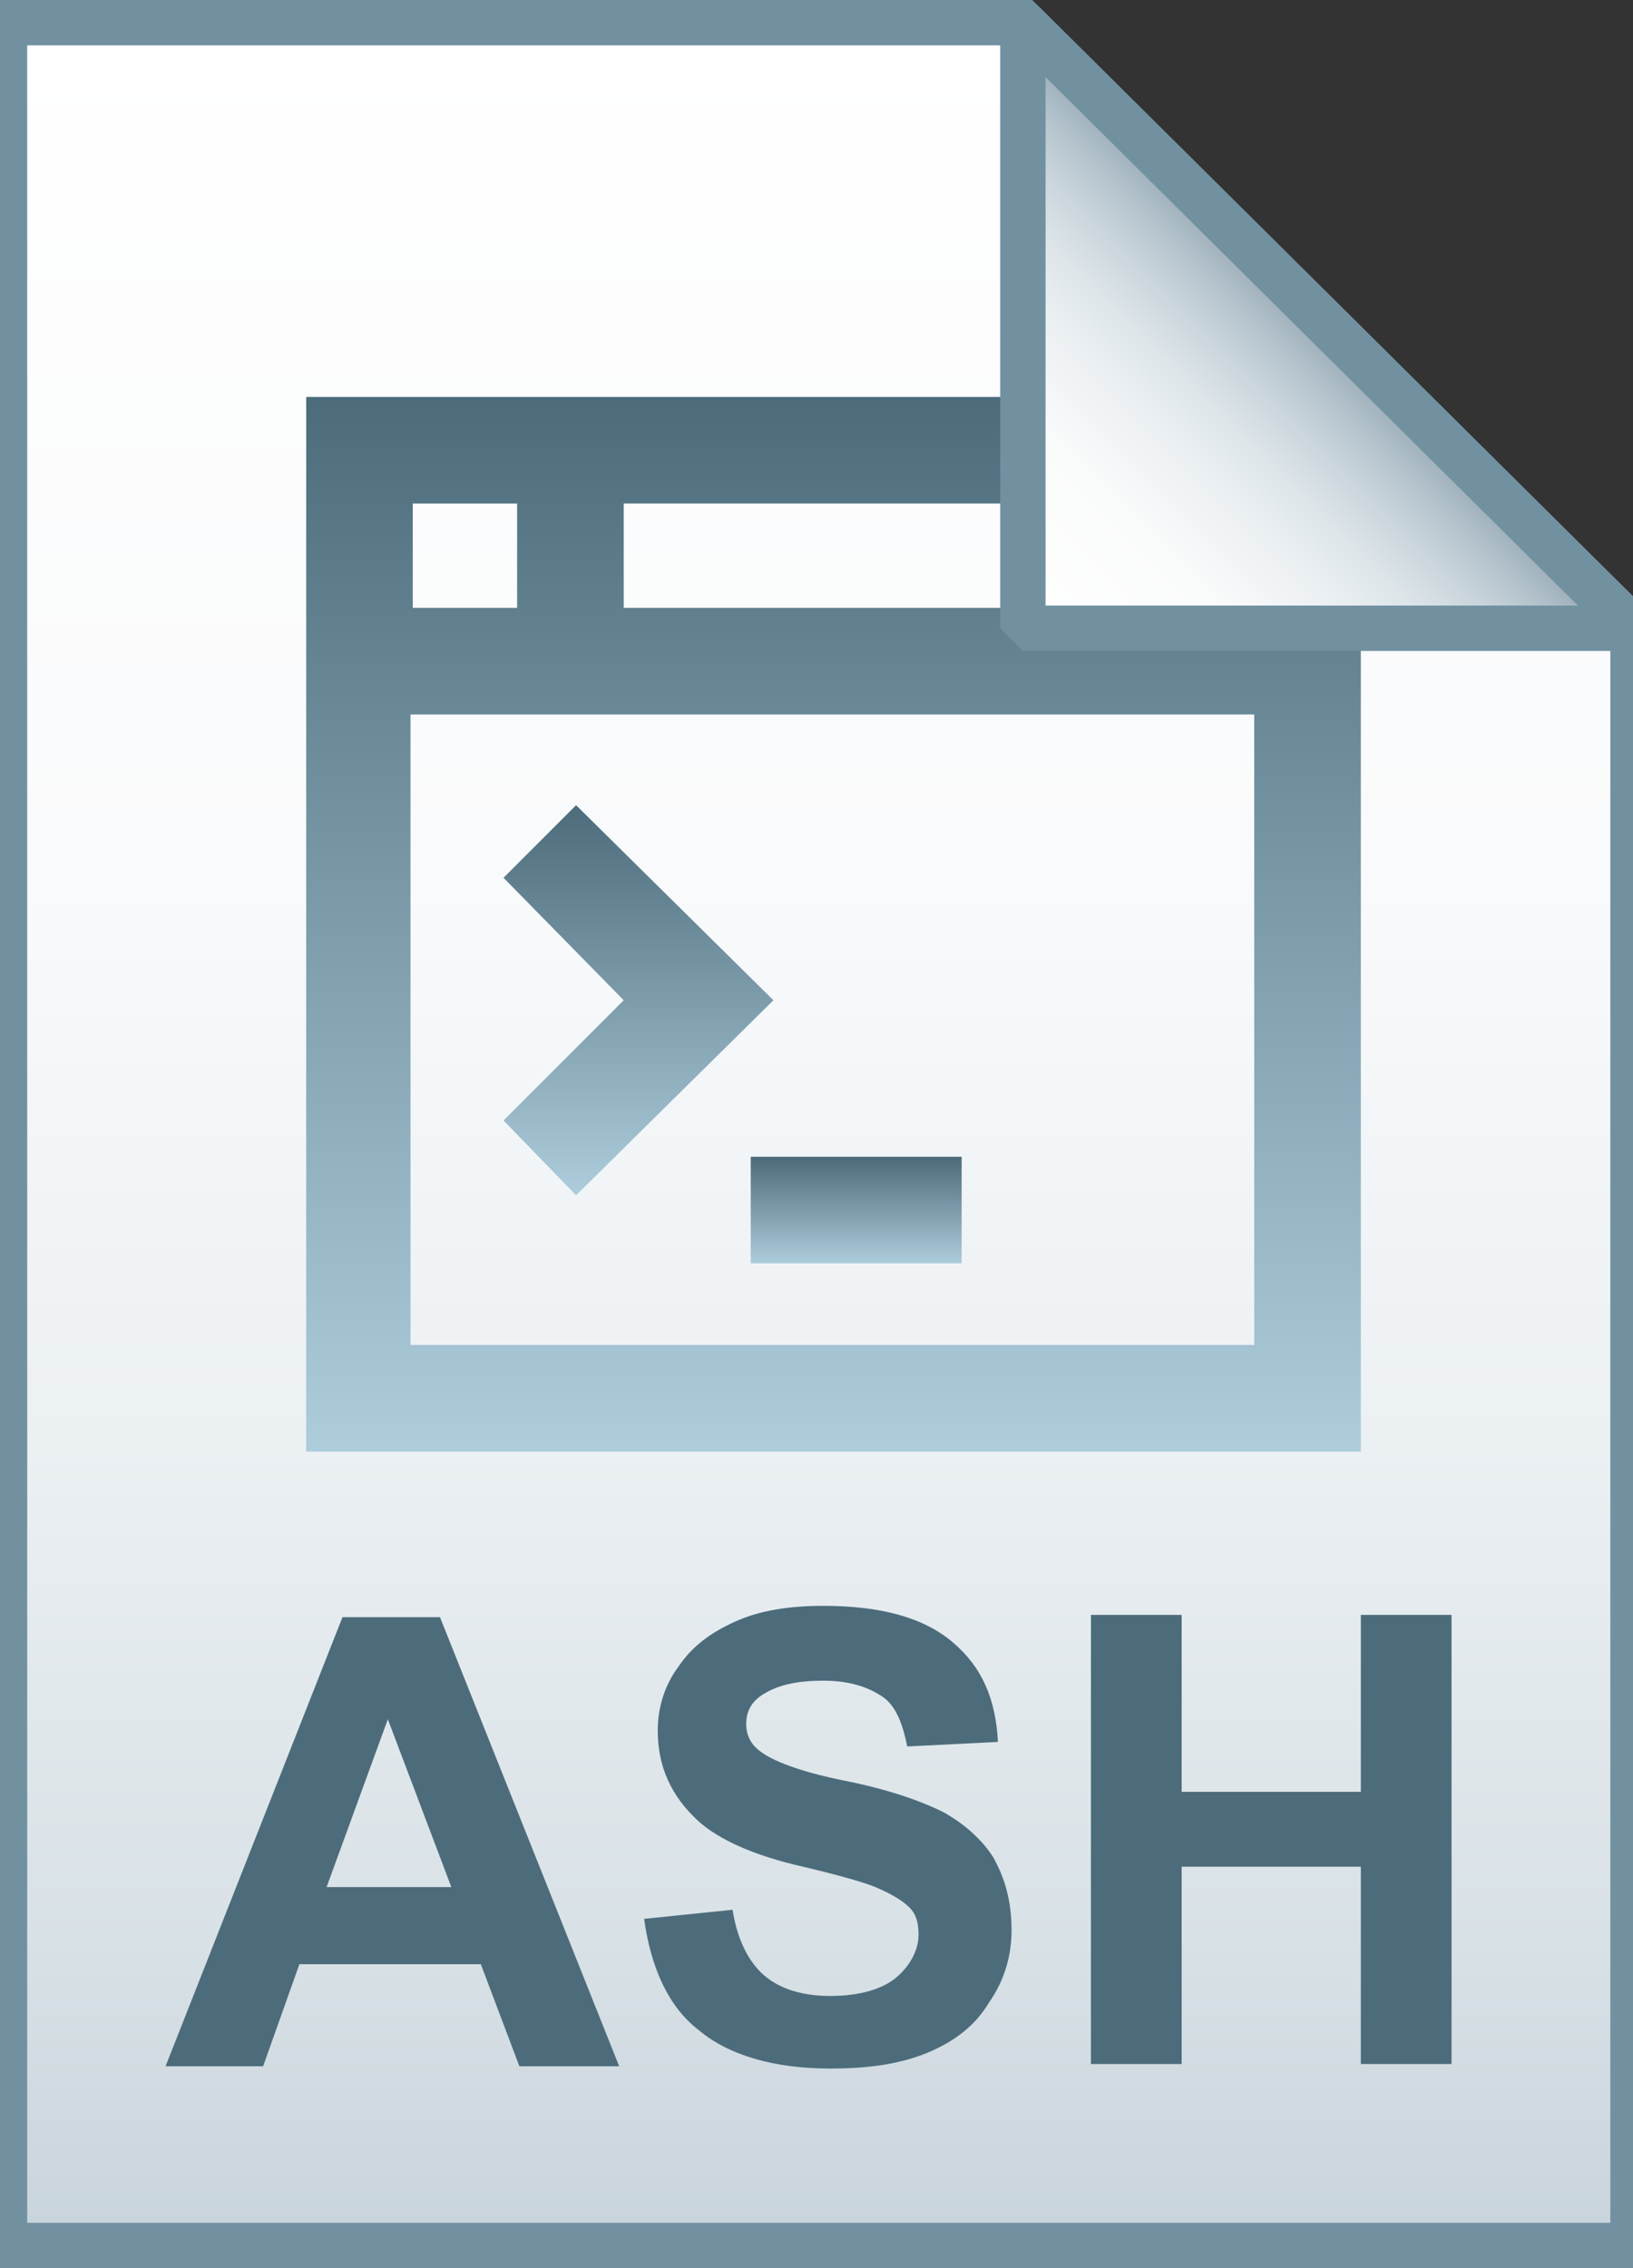
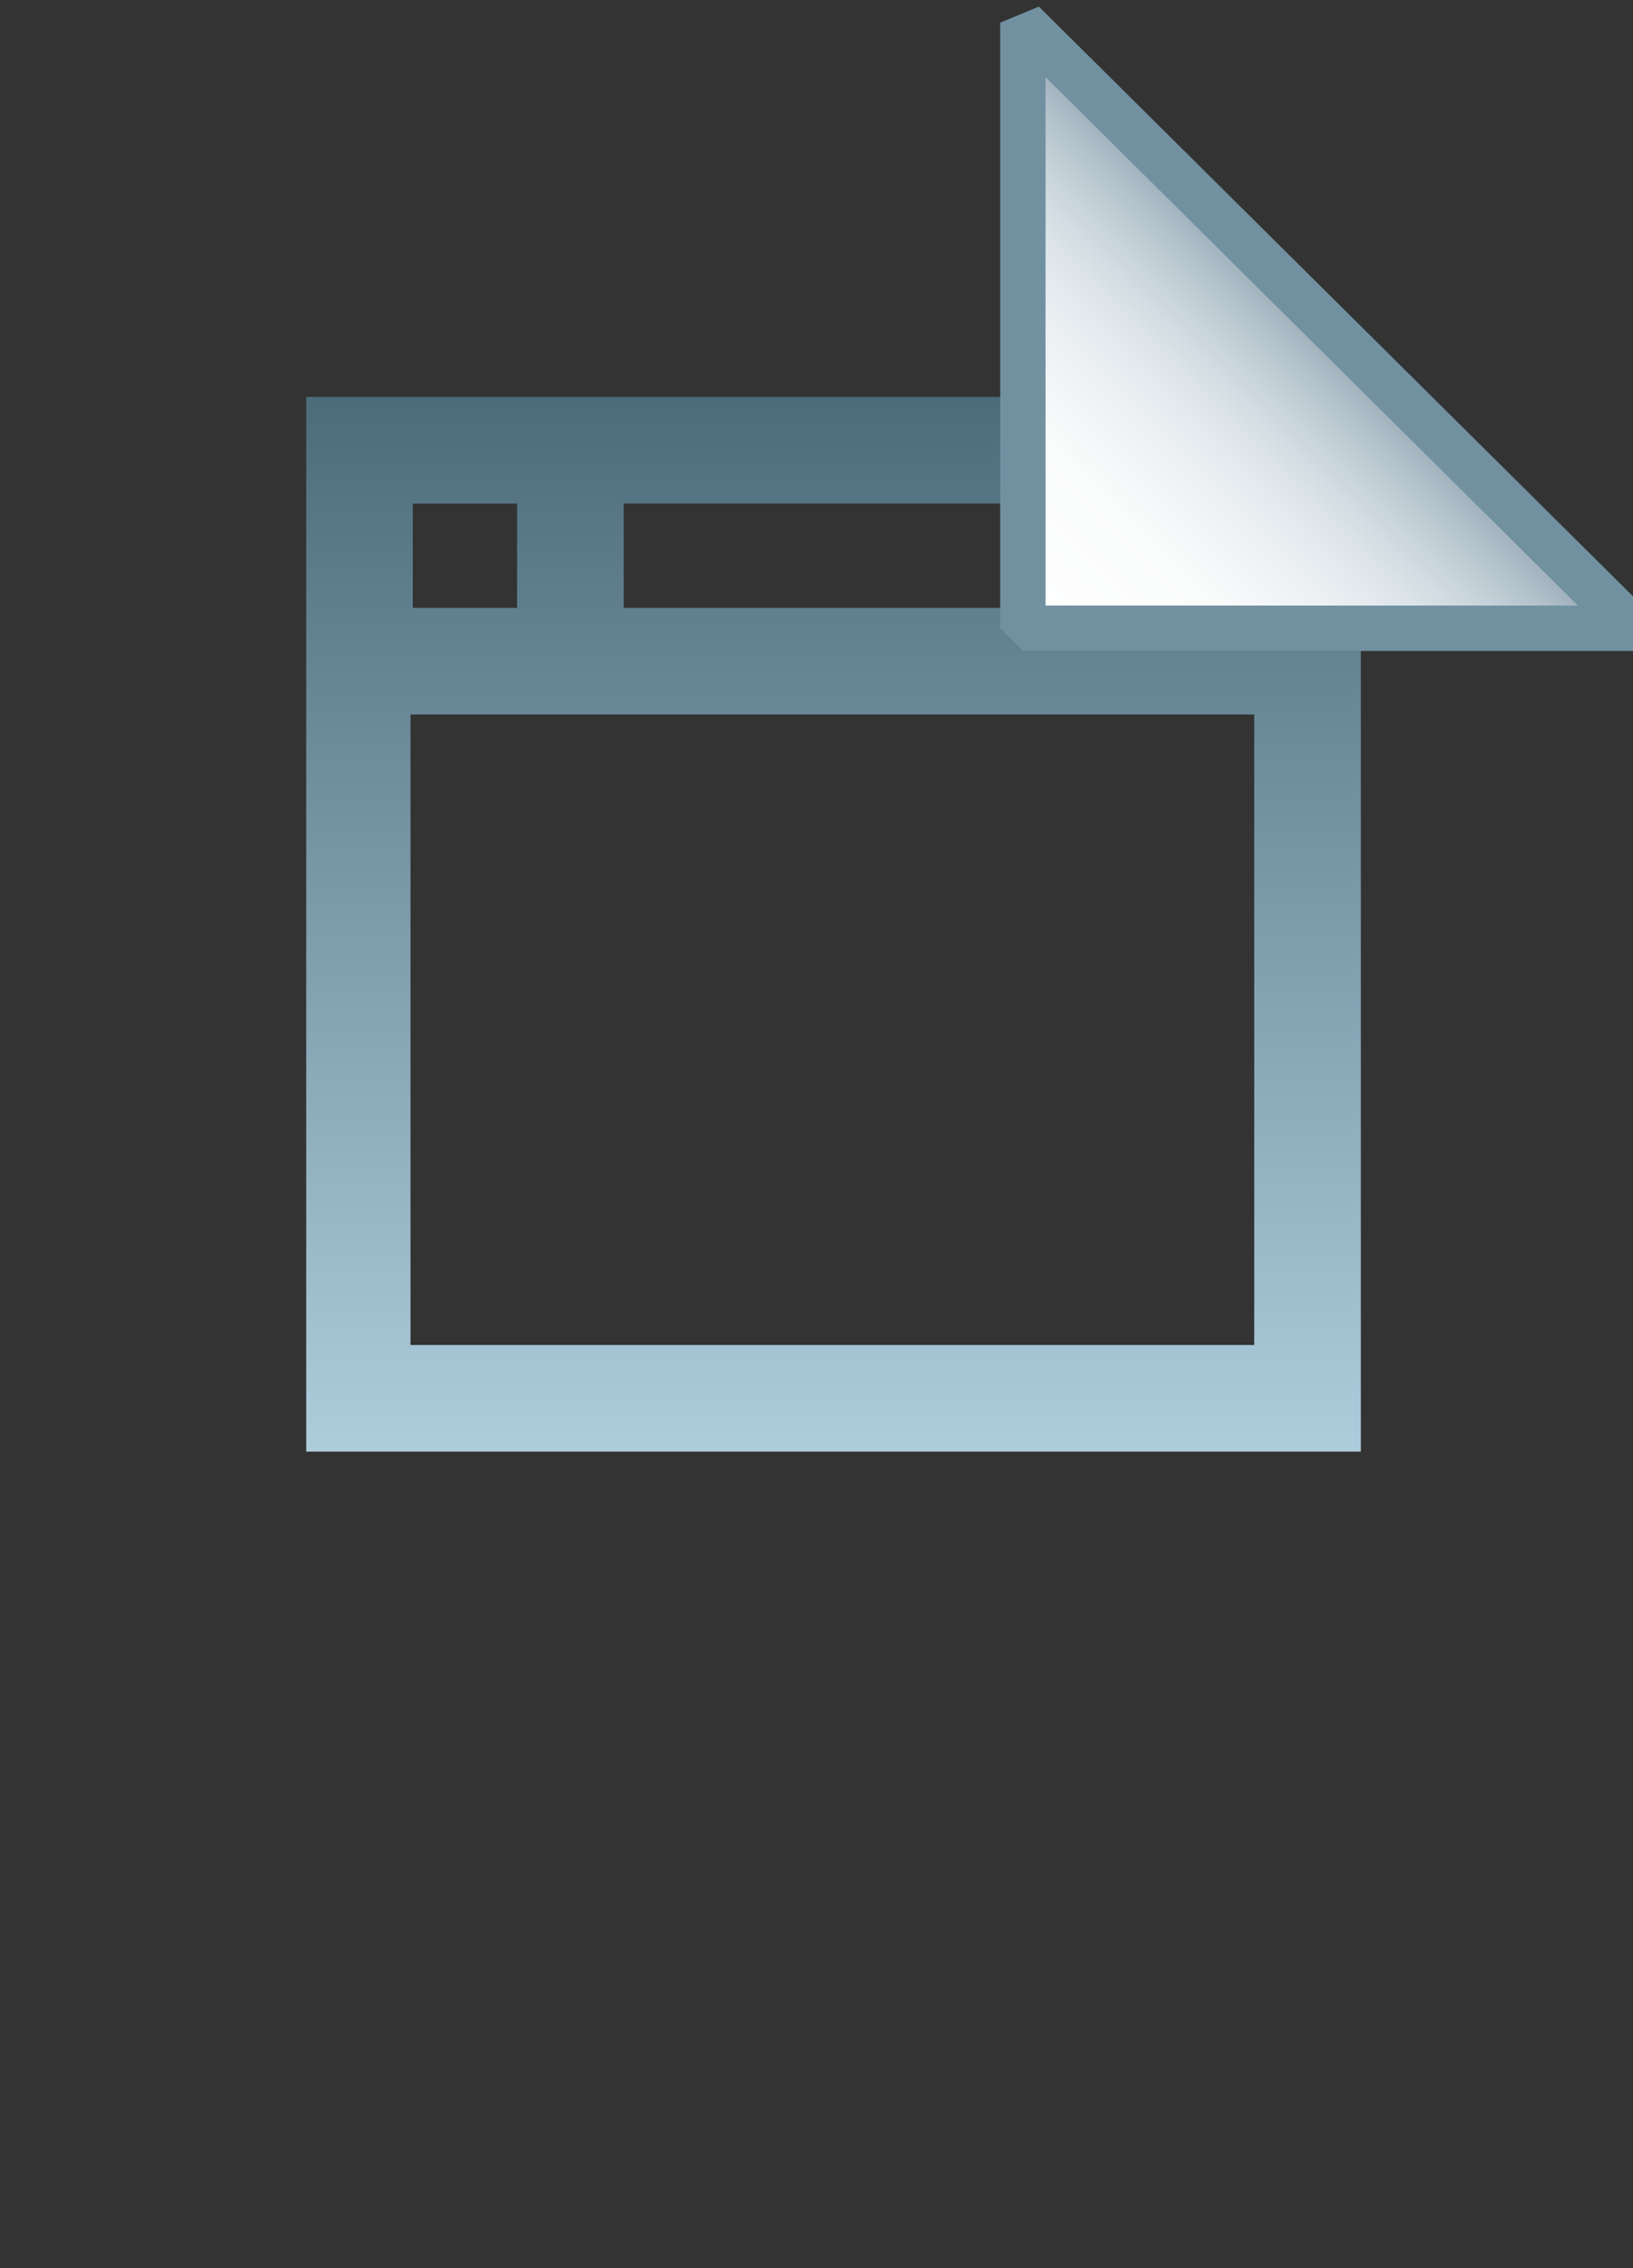
<svg xmlns="http://www.w3.org/2000/svg" id="Layer_1" viewBox="0 0 72 100">
  <rect x="0" y="0" width="72" height="100" fill="#333333" stroke="none" />
  <style>.st0{fill:url(#SVGID_1_)}.st1{fill-opacity:0;stroke:#7191a1;stroke-width:2}.st2{enable-background:new}.st3{fill:#4c6c7b}.st4{fill:url(#SVGID_2_)}.st5{fill:url(#SVGID_3_)}.st6{fill:url(#SVGID_4_)}.st7{fill:url(#SVGID_5_)}.st8{fill-opacity:0;stroke:#7191a1;stroke-width:2;stroke-linejoin:bevel}</style>
  <linearGradient id="SVGID_1_" gradientUnits="userSpaceOnUse" x1="36.108" y1="3.003" x2="36.108" y2="101.001" gradientTransform="matrix(1 0 0 -1 0 102)">
    <stop offset="0" stop-color="#c8d4db" />
    <stop offset=".139" stop-color="#d8e1e6" />
    <stop offset=".359" stop-color="#ebf0f3" />
    <stop offset=".617" stop-color="#f9fafb" />
    <stop offset="1" stop-color="#fff" />
  </linearGradient>
-   <path class="st0" d="M45.1 1L72 27.7V99H.2V1h44.9z" />
-   <path class="st1" d="M45.1 1L72 27.7V99H.2V1h44.9z" />
  <g class="st2">
-     <path class="st3" d="M27.3 91.1h-4.4l-1.7-4.5h-8l-1.6 4.5H7.3l7.8-19.8h4.3l7.9 19.8zm-7.4-7.9l-2.8-7.4-2.7 7.4h5.5zm8.5 1.4l3.9-.4c.2 1.3.7 2.3 1.4 2.9.7.6 1.7.9 2.9.9 1.3 0 2.3-.3 2.9-.8s1-1.2 1-1.9c0-.5-.1-.9-.4-1.2s-.8-.6-1.5-.9c-.5-.2-1.5-.5-3.2-.9-2.2-.5-3.7-1.2-4.6-2-1.2-1.1-1.8-2.4-1.8-4 0-1 .3-2 .9-2.8.6-.9 1.4-1.5 2.5-2s2.4-.7 3.9-.7c2.5 0 4.4.5 5.7 1.6s1.9 2.5 2 4.4l-4 .2c-.2-1-.5-1.8-1.1-2.2-.6-.4-1.4-.7-2.6-.7-1.2 0-2.1.2-2.8.7-.4.3-.6.7-.6 1.2s.2.9.6 1.2c.5.4 1.7.9 3.7 1.3s3.4.9 4.4 1.4c.9.5 1.7 1.2 2.2 2 .5.9.8 1.9.8 3.2 0 1.1-.3 2.2-1 3.2-.6 1-1.5 1.7-2.7 2.2s-2.6.7-4.3.7c-2.5 0-4.5-.6-5.8-1.7-1.3-1-2.1-2.7-2.4-4.9zm19.7 6.5V71.2h4V79H60v-7.8h4V91h-4v-8.7h-7.9V91h-4z" />
-   </g>
+     </g>
  <linearGradient id="SVGID_2_" gradientUnits="userSpaceOnUse" x1="36.75" y1="64" x2="36.75" y2="17.5">
    <stop offset="0" stop-color="#adccdc" />
    <stop offset="1" stop-color="#4c6c7b" />
  </linearGradient>
  <path class="st4" d="M60 17.5H13.5V64H60V17.5zm-37.2 9.3h-4.6v-4.6h4.6v4.6zm32.5 0H27.5v-4.6h27.9v4.6zm0 32.5H18.1V31.5h37.2v27.8z" />
  <linearGradient id="SVGID_3_" gradientUnits="userSpaceOnUse" x1="28.109" y1="52.694" x2="28.109" y2="35.456">
    <stop offset="0" stop-color="#adccdc" />
    <stop offset="1" stop-color="#4c6c7b" />
  </linearGradient>
-   <path class="st5" d="M25.4 35.5l-3.2 3.2 5.3 5.4-5.3 5.3 3.2 3.3 8.7-8.6z" />
  <linearGradient id="SVGID_4_" gradientUnits="userSpaceOnUse" x1="37.75" y1="55.7" x2="37.75" y2="51.05">
    <stop offset="0" stop-color="#adccdc" />
    <stop offset="1" stop-color="#4c6c7b" />
  </linearGradient>
-   <path class="st6" d="M33.1 51h9.3v4.7h-9.3z" />
  <linearGradient id="SVGID_5_" gradientUnits="userSpaceOnUse" x1="45.122" y1="74.229" x2="58.575" y2="87.683" gradientTransform="matrix(1 0 0 -1 0 102)">
    <stop offset="0" stop-color="#fff" />
    <stop offset=".35" stop-color="#fafbfb" />
    <stop offset=".532" stop-color="#edf1f4" />
    <stop offset=".675" stop-color="#dde5e9" />
    <stop offset=".799" stop-color="#c7d3da" />
    <stop offset=".908" stop-color="#adbdc7" />
    <stop offset="1" stop-color="#92a5b0" />
  </linearGradient>
  <path class="st7" d="M45.1 1L72 27.7H45.1V1z" />
  <path class="st8" d="M45.1 1L72 27.7H45.1V1z" />
</svg>